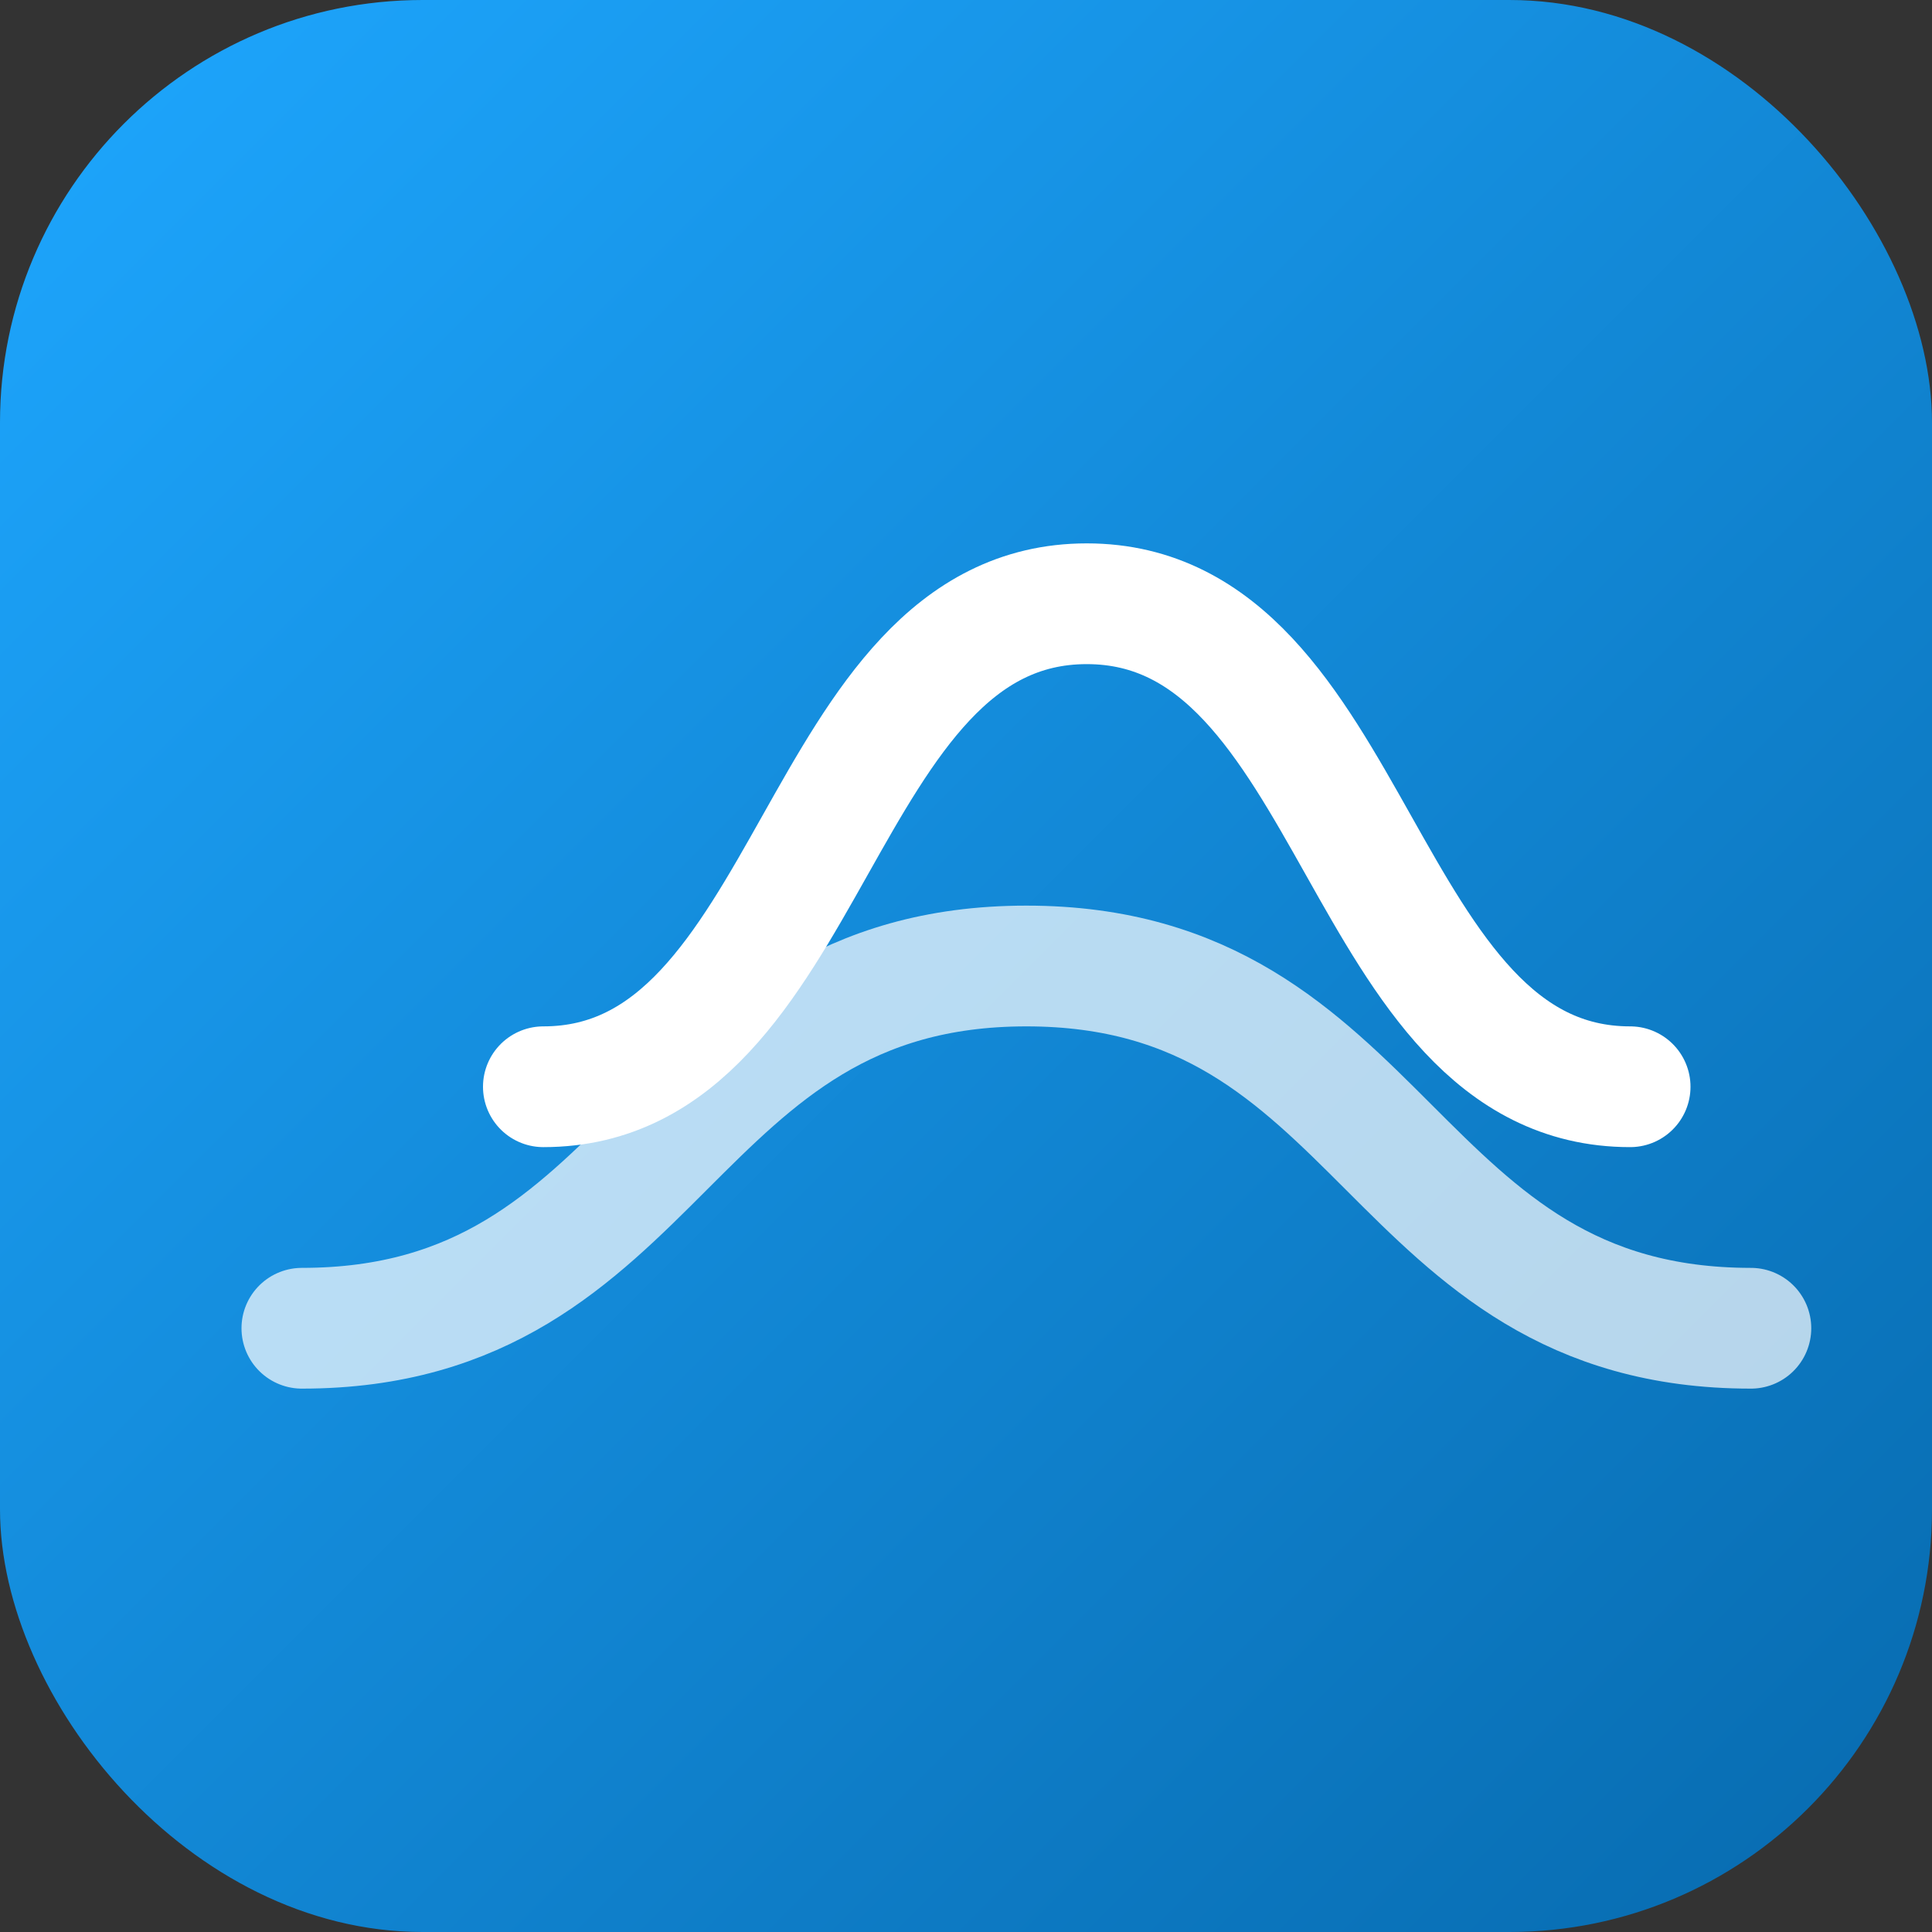
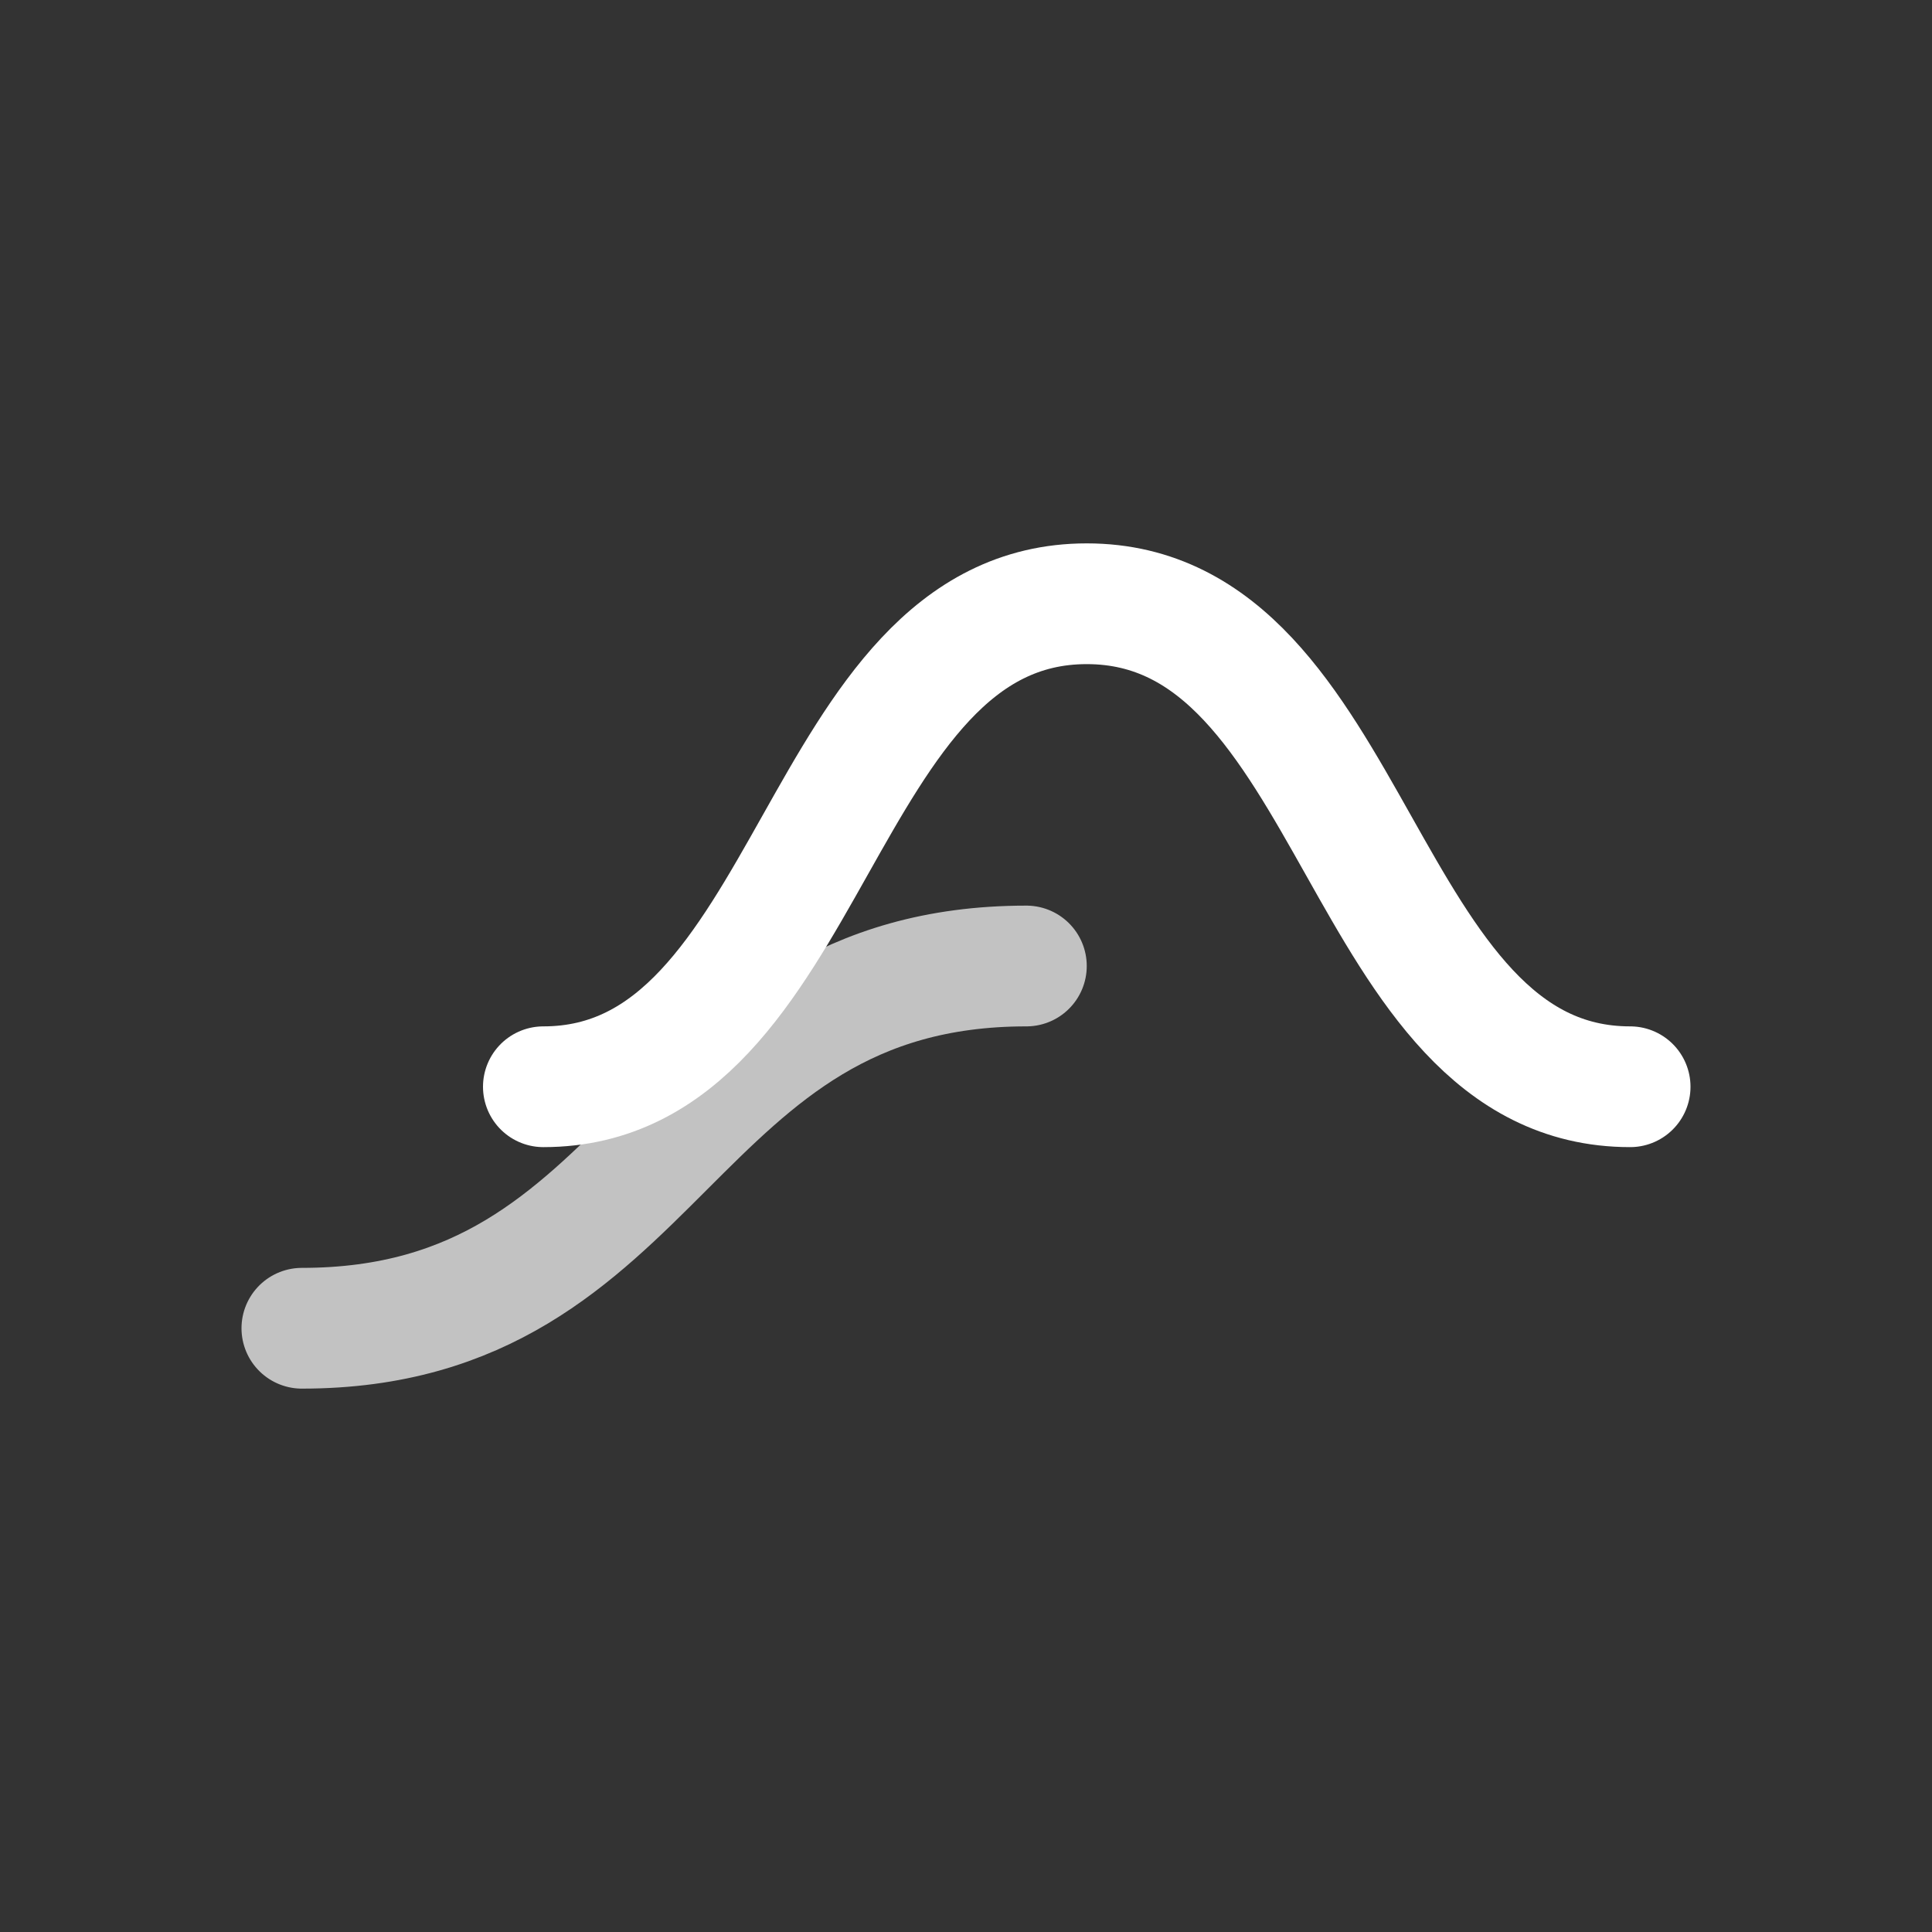
<svg xmlns="http://www.w3.org/2000/svg" width="128" height="128" viewBox="0 0 128 128" role="img" aria-label="Baseflo logo">
  <rect x="0" y="0" width="128" height="128" fill="#333333" stroke="none" />
  <defs>
    <linearGradient id="g" x1="0" x2="1" y1="0" y2="1">
      <stop offset="0%" stop-color="#1ea7ff" />
      <stop offset="100%" stop-color="#076aae" />
    </linearGradient>
  </defs>
-   <rect width="128" height="128" rx="28" fill="url(#g)" />
  <path d="M36 72c18 0 18-32 36-32 18 0 18 32 36 32" fill="none" stroke="white" stroke-width="8" stroke-linecap="round" />
-   <path d="M20 88c24 0 24-24 48-24s24 24 48 24" fill="none" stroke="white" stroke-width="8" stroke-linecap="round" opacity="0.7" />
+   <path d="M20 88c24 0 24-24 48-24" fill="none" stroke="white" stroke-width="8" stroke-linecap="round" opacity="0.7" />
</svg>